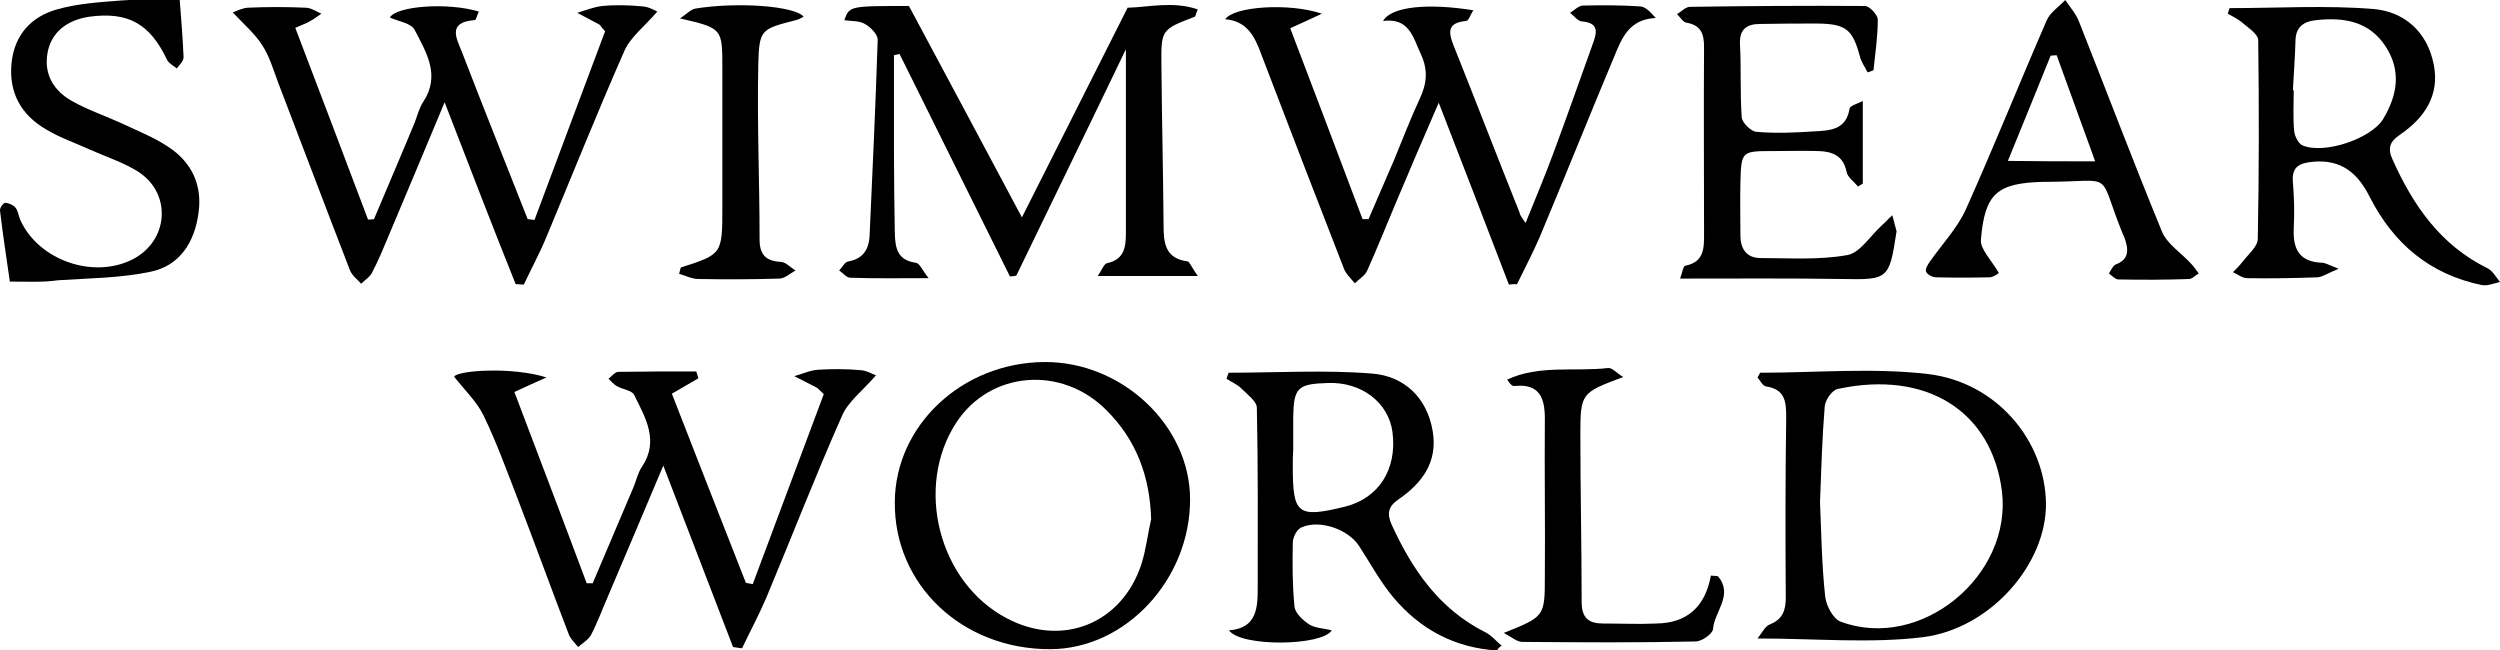
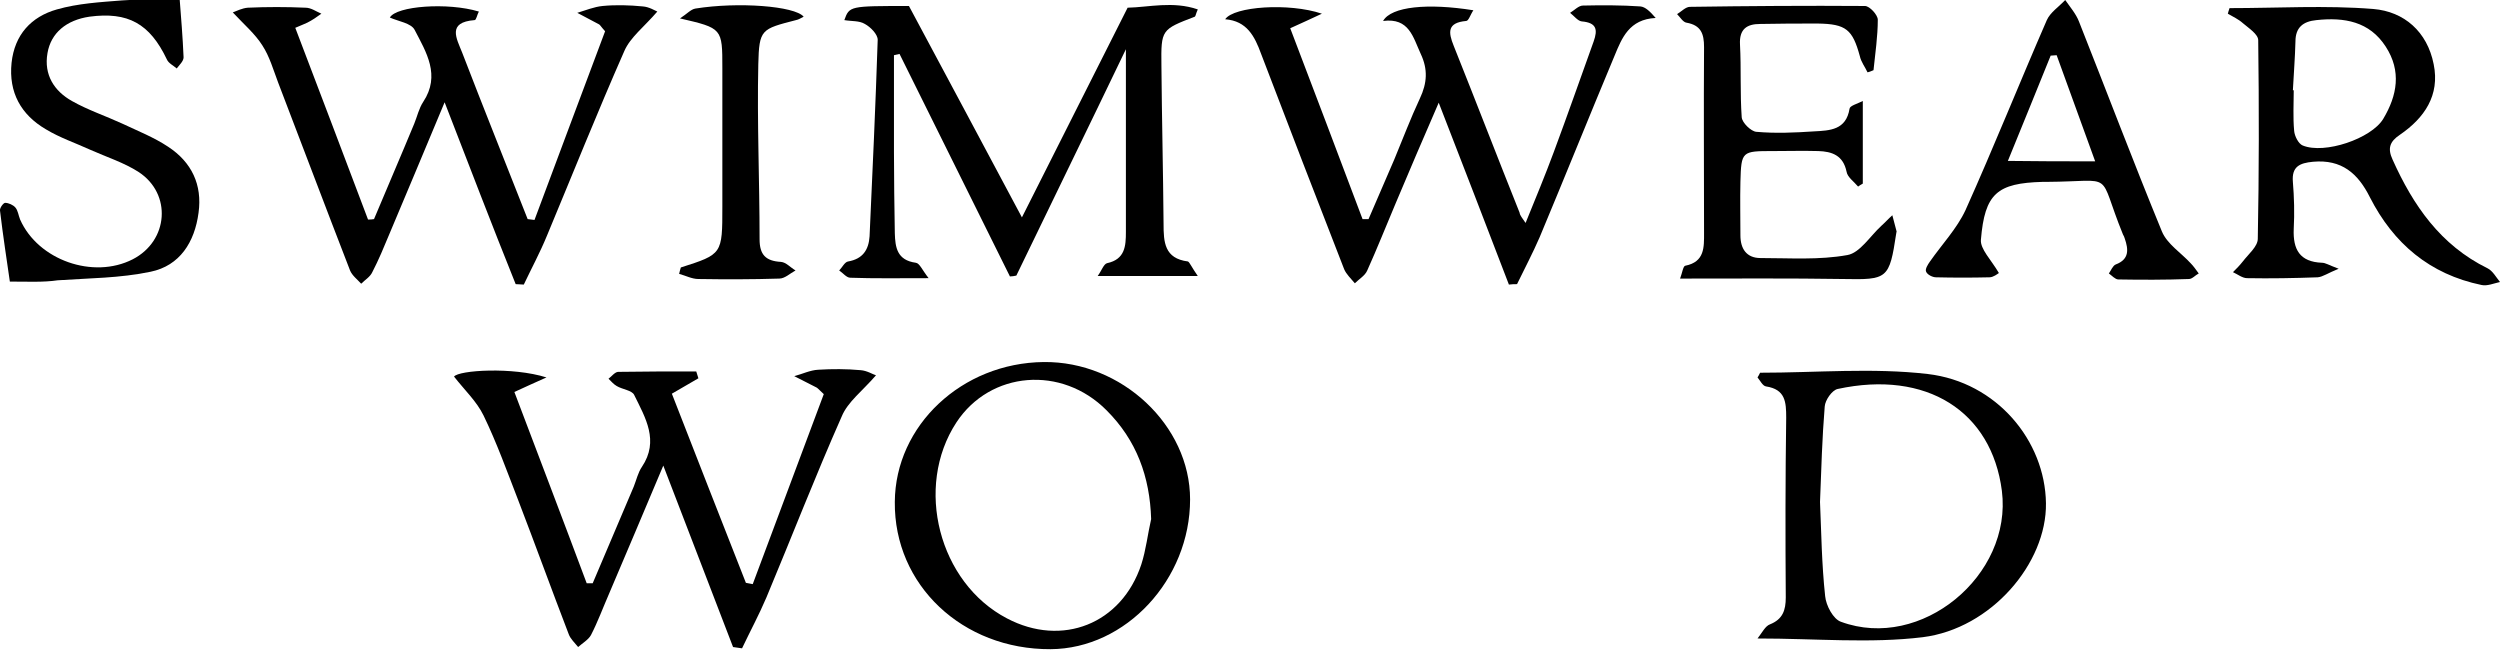
<svg xmlns="http://www.w3.org/2000/svg" version="1.1" id="Layer_1" x="0px" y="0px" viewBox="0 0 584.2 152" enable-background="new 0 0 584.2 152" xml:space="preserve">
  <g>
    <g>
      <path d="M171.3,151.2c-5.3-13.7-10.5-27.4-16.3-42.4c-4.6,10.9-8.6,20.4-12.7,30c-1.4,3.2-2.6,6.5-4.2,9.6c-0.6,1.1-2,1.9-3,2.8    c-0.8-1-1.8-1.9-2.2-3c-4-10.4-7.8-20.9-11.8-31.3c-2.6-6.7-5-13.4-8.1-19.8c-1.6-3.3-4.4-5.9-6.9-9.1c1.1-1.5,13.7-2.3,21.6,0.2    c-2.9,1.3-4.7,2.1-7.5,3.4c5.6,14.8,11.3,29.7,16.9,44.7c0.5,0,0.9,0,1.4,0c3.2-7.5,6.4-15.1,9.6-22.6c0.6-1.5,1-3.3,1.9-4.6    c4.1-6.1,0.8-11.5-1.8-16.8c-0.5-1.1-2.8-1.3-4.1-2.1c-0.7-0.4-1.3-1.1-1.9-1.7c0.7-0.5,1.4-1.5,2.2-1.6    c6.1-0.1,12.2-0.1,18.3-0.1c0.2,0.5,0.3,1.1,0.5,1.6c-1.8,1.1-3.7,2.1-6.2,3.6c5.7,14.7,11.5,29.4,17.3,44.2    c0.5,0.1,1.1,0.2,1.6,0.3c5.6-15,11.2-30,16.6-44.4c-1.3-1.2-1.5-1.5-1.8-1.6c-1.7-0.9-3.4-1.7-5.1-2.6c1.9-0.5,3.7-1.4,5.6-1.5    c3.3-0.2,6.6-0.2,9.9,0.1c1.5,0.1,2.9,1,3.6,1.2c-3.2,3.7-6.6,6.2-8,9.6c-6.2,14-11.7,28.2-17.6,42.3c-1.7,4-3.8,7.9-5.7,11.9    C172.6,151.4,172,151.3,171.3,151.2z" />
      <path d="M411.3,87.1c13.1,0,26.3-1.2,39.2,0.3c16.1,1.9,27.4,15.6,27.6,30.2c0.2,14-12.8,29.3-28.8,31.3    c-12.3,1.5-24.9,0.3-38.6,0.3c1.1-1.4,1.8-2.9,2.9-3.3c3-1.2,3.7-3.3,3.7-6.3c-0.1-14-0.1-28,0.1-42c0-3.7-0.2-6.6-4.7-7.3    c-0.8-0.1-1.4-1.4-2-2.1C410.9,87.9,411.1,87.5,411.3,87.1z M425.3,117.3c0.3,7.1,0.4,14.6,1.2,22c0.2,2.2,1.9,5.4,3.7,6    c18.7,6.9,40.1-10.8,37.6-30.6c-2.4-18.6-17.6-28.3-38.4-23.8c-1.3,0.3-2.9,2.6-3,4.1C425.8,102.3,425.6,109.6,425.3,117.3z" />
-       <path d="M349.8,152c-9.8-0.6-17.9-4.9-24.2-12.4c-3.1-3.7-5.4-8-8-12c-2.6-4-9.4-6.3-13.6-4.3c-1,0.5-1.9,2.3-1.9,3.5    c-0.1,5-0.1,10,0.4,15c0.2,1.5,1.9,3.1,3.4,4.1c1.4,0.9,3.4,0.9,5.3,1.4c-2.3,3.7-21.3,3.9-24,0c6.6-0.5,6.7-5.4,6.7-10.1    c0-14,0.1-28-0.2-41.9c0-1.5-2.2-3.1-3.6-4.5c-1-1-2.3-1.5-3.5-2.3c0.2-0.5,0.3-0.9,0.5-1.4c11.2,0,22.5-0.7,33.6,0.2    c7.4,0.6,12.8,5.6,14.1,13.5c1.2,7.2-2.5,12.1-8,15.9c-2.5,1.7-2.7,3.4-1.6,5.9c4.8,10.5,11.1,19.7,21.8,25.1    c1.5,0.7,2.6,2.1,3.9,3.2C350.5,151.1,350.1,151.5,349.8,152z M302.2,105C302.2,105,302.2,105,302.2,105c-0.1,1.3-0.1,2.7-0.1,4    c0,11.2,1.1,12.1,12.2,9.4c7.9-2,12.2-8.7,11.1-17.4c-0.9-6.9-7.2-11.8-15.1-11.5c-7.1,0.2-8,1.1-8.1,8.1    C302.2,100,302.2,102.5,302.2,105z" />
      <path d="M278.1,116.7c0,18.7-15,34.9-32.6,35c-20.6,0.1-36.6-15-36.4-34.4c0.1-17.9,15.7-32.5,34.8-32.7    C262.1,84.4,278.1,99.4,278.1,116.7z M269,121.3c-0.3-9.9-3.4-18.4-10.4-25.4c-10.5-10.6-27.2-9.2-35.1,2.8    c-9.9,15.1-4.1,37.5,11.8,45.8c12.9,6.8,26.8,1.3,31.4-12.6C267.8,128.5,268.2,124.8,269,121.3z" />
-       <path d="M399.8,134.5c1.1,0.1,1.6,0.1,1.7,0.2c3.6,4.4-0.9,8.2-1.2,12.3c-0.1,1.1-2.6,2.9-4.1,2.9c-13.5,0.3-27,0.2-40.5,0.1    c-1.2,0-2.4-1.1-4.3-2.1c9.5-3.8,9.6-3.8,9.6-13.1c0.1-12.3-0.1-24.7,0-37c0-4.9-1.3-8.2-7.1-7.6c-0.5,0.1-1.1-0.5-1.7-1.5    c7.5-3.5,15.7-1.8,23.6-2.7c0.9-0.1,1.9,1.1,3.5,2.1c-9.8,3.7-10,3.7-10,13.5c0,13,0.3,26,0.3,39c0,3.8,1.6,5.1,5,5.1    c4.2,0,8.3,0.2,12.5,0C394.3,145.6,398.5,141.7,399.8,134.5z" />
    </g>
    <g>
      <path d="M279.9,64.5c-8.5,0-15.6,0-23.4,0c0.9-1.2,1.4-2.8,2.2-3c4.2-0.9,4.4-4,4.4-7.3c0-14.1,0-28.2,0-42.7    c-8.5,17.7-17.1,35.3-25.6,52.9c-0.5,0.1-1,0.2-1.5,0.2c-8.6-17.3-17.2-34.7-25.8-52c-0.4,0.1-0.9,0.2-1.3,0.3    c0,7.5,0,15.1,0,22.6c0,6.3,0.1,12.7,0.2,19c0.1,3.3,0.5,6.3,4.9,6.9c0.9,0.1,1.5,1.7,3,3.6c-7,0-12.7,0.1-18.3-0.1    c-0.9,0-1.7-1.1-2.6-1.7c0.7-0.7,1.3-2,2.1-2.1c3.4-0.6,4.8-2.7,5-5.9c0.7-15.3,1.4-30.6,1.9-45.9c0-1.3-1.7-3-3-3.7    c-1.3-0.8-3.1-0.6-4.8-0.9c1.2-3.3,1.2-3.3,15.1-3.3c8.7,16.2,17.1,32,26.4,49.4c8.7-17.2,16.5-32.8,24.7-49    c4.9-0.1,10.6-1.6,16.4,0.4c-0.5,1.1-0.5,1.6-0.7,1.7c-7.8,3-7.9,3-7.8,11.4c0.1,12.3,0.4,24.6,0.5,37c0,4.3,0.2,8.1,5.7,8.8    C278,61.3,278.5,62.5,279.9,64.5z" />
      <path d="M103.9,23.9c-4.7,11.2-8.8,21.1-13,31c-1.2,2.9-2.4,5.8-3.9,8.7c-0.5,1.1-1.7,1.8-2.6,2.7c-0.9-1-2.1-1.9-2.6-3.1    C76.1,48.5,70.6,33.9,65,19.3c-1.1-2.9-2-6.1-3.7-8.7c-1.7-2.7-4.3-4.9-6.9-7.7c0.8-0.3,2.2-1,3.5-1.1c4.5-0.2,9-0.2,13.5,0    c1.3,0,2.5,0.9,3.7,1.4C74,4,73,4.7,71.8,5.3c-0.6,0.3-1.2,0.5-2.8,1.2c5.7,15,11.4,29.9,17,44.8c0.5,0,0.9,0,1.4-0.1    c3.1-7.4,6.3-14.8,9.4-22.3c0.7-1.7,1.1-3.6,2.1-5.1c4.1-6.2,0.7-11.6-2-16.8c-0.8-1.6-3.8-2-5.8-2.9c1.5-2.7,13.5-3.6,20.8-1.4    c-0.4,0.7-0.6,2-1,2c-6.5,0.5-4.2,4.3-2.9,7.6c5,13,10.2,25.9,15.3,38.9c0.5,0.1,1.1,0.1,1.6,0.2c5.6-14.9,11.1-29.8,16.5-44.1    c-1-1.1-1.1-1.4-1.4-1.6c-1.7-0.9-3.4-1.8-5.1-2.7c2-0.6,3.9-1.4,5.9-1.6c3.1-0.3,6.3-0.2,9.4,0.1c1.5,0.1,2.9,1,3.4,1.2    c-3.1,3.6-6.3,6-7.7,9.2c-6.3,14.3-12.1,28.8-18.1,43.2c-1.6,3.9-3.6,7.6-5.4,11.4c-0.6,0-1.2-0.1-1.9-0.1    C115,52.7,109.7,38.9,103.9,23.9z" />
      <path d="M356.5,52.1c2.4-5.9,4.6-11.2,6.6-16.6c3.2-8.6,6.2-17.2,9.3-25.8c1-2.8,0.7-4.4-2.8-4.7c-0.9-0.1-1.8-1.3-2.7-2    c1-0.6,2-1.7,3-1.7c4.5-0.1,9-0.1,13.4,0.2c1.2,0.1,2.3,1.2,3.6,2.7c-6.2,0.3-7.9,4.7-9.6,8.8c-5.9,14.1-11.6,28.3-17.5,42.4    c-1.6,3.7-3.5,7.3-5.3,11c-0.6,0-1.2,0-1.9,0.1C347.3,52.7,342,38.9,336.2,24c-3.7,8.5-6.9,16-10.1,23.6    c-2.2,5.2-4.3,10.5-6.6,15.6c-0.5,1.2-1.9,2-2.9,3c-0.9-1.1-2-2.1-2.5-3.3c-6.5-16.7-13-33.5-19.4-50.3c-1.5-4.1-3.3-7.7-8.4-8.1    c2-3,14.9-3.9,22.6-1.3c-2.7,1.3-4.6,2.1-7.4,3.4c5.6,14.7,11.3,29.7,16.9,44.6c0.5,0,0.9,0,1.4,0c2-4.6,4-9.3,6-13.9    c2-4.8,3.8-9.6,6-14.3c1.7-3.6,1.9-6.8,0.2-10.4c-1.8-3.9-2.7-8.5-8.8-7.7c1.9-3.4,10.5-4.2,21.1-2.5c-0.7,1-1.1,2.5-1.7,2.5    c-4.4,0.4-4.2,2.6-2.9,5.8c5.2,13,10.2,26,15.4,39C355.2,50.4,355.7,50.9,356.5,52.1z" />
      <path d="M521,1.9c11.2,0,22.4-0.7,33.6,0.2c7.2,0.6,12.6,5.3,14.1,12.9c1.5,7.3-2.2,12.6-7.9,16.5c-2.4,1.6-2.9,3.2-1.7,5.8    c4.8,10.7,11.2,20,22.2,25.4c1.2,0.6,2,2.1,2.9,3.2c-1.4,0.3-3,1-4.3,0.7c-12.1-2.5-20.6-9.7-26.1-20.5c-2.8-5.6-6.6-8.9-13.3-8.3    c-3.1,0.3-5,1.1-4.7,4.7c0.3,3.6,0.4,7.3,0.2,11c-0.2,4.8,1.4,7.7,6.6,7.9c0.8,0,1.5,0.5,3.9,1.4c-2.5,1-3.7,1.9-4.9,2    c-5.5,0.2-11,0.3-16.5,0.2c-1.1,0-2.2-0.9-3.3-1.4c0.8-0.8,1.6-1.6,2.3-2.5c1.3-1.7,3.5-3.5,3.5-5.3c0.3-15.5,0.3-31,0.1-46.4    c0-1.4-2.2-2.8-3.6-4c-1-0.9-2.3-1.5-3.5-2.2C520.7,2.9,520.8,2.4,521,1.9z M535.8,21.1c0.1,0,0.1,0,0.2,0c0,3.2-0.2,6.3,0.1,9.5    c0.1,1.2,1,3,2,3.4c5.1,2.1,16-1.6,18.8-6.2c3.3-5.5,4.3-11.2,0.6-16.9c-3.8-5.9-9.7-6.9-16.2-6.2c-3.1,0.3-4.9,1.7-4.9,5    C536.3,13.5,536,17.3,535.8,21.1z" />
      <path d="M435.3,23.6c0,7.2,0,13.2,0,19.3c-0.4,0.2-0.8,0.5-1.1,0.7c-1-1.2-2.5-2.2-2.7-3.5c-0.8-3.8-3.4-4.7-6.6-4.8    c-3.5-0.1-7,0-10.5,0c-7.4,0-7.5,0-7.7,7.2c-0.1,4.2,0,8.3,0,12.5c0,3.1,1.4,5.3,4.7,5.3c6.8,0,13.7,0.5,20.3-0.7    c2.9-0.5,5.3-4.4,7.9-6.8c0.9-0.8,1.7-1.7,2.6-2.5c0.3,1.3,0.7,2.5,1,3.8c0,0.1-0.1,0.3-0.1,0.5c-1.6,10.6-2,10.8-12.4,10.6    c-12.5-0.2-24.9-0.1-38.1-0.1c0.5-1.3,0.7-2.9,1.2-3c4.6-0.9,4.4-4.4,4.4-7.7c0-14.5-0.1-28.9,0-43.4c0-3.1-0.7-5.1-4.1-5.7    c-0.8-0.1-1.5-1.3-2.2-2c1-0.6,2-1.7,3-1.7c13.6-0.2,27.3-0.3,40.9-0.2c1.1,0,3,2.1,3,3.2c0,3.9-0.6,7.9-1,11.8    c-0.5,0.2-0.9,0.4-1.4,0.5c-0.6-1.3-1.5-2.4-1.8-3.8c-1.7-6.2-3.2-7.5-9.8-7.6c-4.5,0-9,0-13.5,0.1c-3.1,0-4.9,1.2-4.7,4.8    c0.3,5.6,0,11.3,0.4,17c0.1,1.3,2.2,3.3,3.4,3.4c4.5,0.4,9,0.2,13.5-0.1c3.7-0.2,7.5-0.3,8.3-5.3    C432.3,24.7,433.9,24.3,435.3,23.6z" />
      <path d="M2.3,65.8C1.6,60.9,0.7,55.1,0,49.2c-0.1-0.6,0.8-1.8,1.2-1.8c0.8,0,1.9,0.5,2.4,1.1c0.6,0.7,0.7,1.8,1.1,2.8    c4.2,9.5,17.1,14,26.3,9.3c8.4-4.3,9.2-15.3,1.4-20.4C29,38,24.9,36.7,21.1,35c-3.5-1.6-7.1-2.8-10.4-4.8c-5.8-3.4-8.7-8.6-8-15.5    C3.4,8.1,7.3,3.9,13.3,2.2c4.9-1.4,10.1-1.7,15.2-2.1c4.3-0.3,8.6-0.1,13.5-0.1c0.3,3.9,0.7,8.7,0.9,13.4c0,0.9-1,1.8-1.6,2.6    c-0.8-0.7-1.9-1.2-2.3-2.1c-4-8.4-9.1-11.2-18.1-10c-5.4,0.8-9,3.8-9.8,8.5c-0.9,5.1,1.6,8.9,5.7,11.2c3.7,2.1,7.9,3.5,11.8,5.3    c3.6,1.7,7.4,3.2,10.7,5.4c5.5,3.6,8,8.9,7.1,15.4c-0.9,6.9-4.4,12.4-11.2,13.8c-7.1,1.5-14.4,1.5-21.7,2    C10.1,66,6.6,65.8,2.3,65.8z" />
      <path d="M467.1,63.8c-0.3,0.2-1.3,1-2.2,1c-4.2,0.1-8.3,0.1-12.5,0c-0.8,0-2-0.6-2.3-1.3c-0.3-0.6,0.4-1.7,0.9-2.4    c2.8-4,6.3-7.7,8.3-12c6.6-14.7,12.6-29.7,19-44.4c0.8-1.8,2.8-3.1,4.3-4.7c1.1,1.6,2.5,3.2,3.2,5c6.5,16.4,12.7,32.8,19.4,49.1    c1.2,2.9,4.5,5,6.7,7.4c0.7,0.7,1.3,1.6,1.9,2.4c-0.8,0.4-1.5,1.3-2.3,1.3c-5.5,0.2-11,0.2-16.5,0.1c-0.7,0-1.5-0.9-2.2-1.4    c0.5-0.7,0.9-1.8,1.6-2.1c3.2-1.2,3-3.5,2.1-6.1c-0.1-0.3-0.2-0.6-0.4-0.9c-6.2-15.2-1.4-12.4-17.8-12.3c-0.3,0-0.7,0-1,0    c-10.6,0.3-13.5,2.7-14.4,13.5C462.7,58.2,465.3,60.7,467.1,63.8z M489.6,37.7c-3.2-8.8-6.1-16.8-9-24.8c-0.5,0-0.9,0.1-1.4,0.1    c-3.3,8.1-6.5,16.1-10,24.6C476.3,37.7,482.5,37.7,489.6,37.7z" />
      <path d="M159.1,62.5c9.7-3.1,9.7-3.1,9.7-14.2c0-10.8,0-21.6,0-32.4c0-9.3,0-9.3-9.9-11.6c1.7-1.1,2.5-2.1,3.6-2.3    c10-1.6,23.2-0.6,25.3,1.9c-0.6,0.3-1.2,0.7-1.8,0.8c-8.1,2.1-8.6,2.1-8.8,10.3c-0.3,13.6,0.3,27.2,0.3,40.9c0,3.6,1.4,5.1,5,5.3    c1.2,0.1,2.2,1.3,3.4,2c-1.3,0.7-2.5,1.9-3.8,1.9c-6.3,0.2-12.6,0.2-18.9,0.1c-1.5,0-3-0.8-4.5-1.2    C158.8,63.4,159,62.9,159.1,62.5z" />
    </g>
  </g>
</svg>